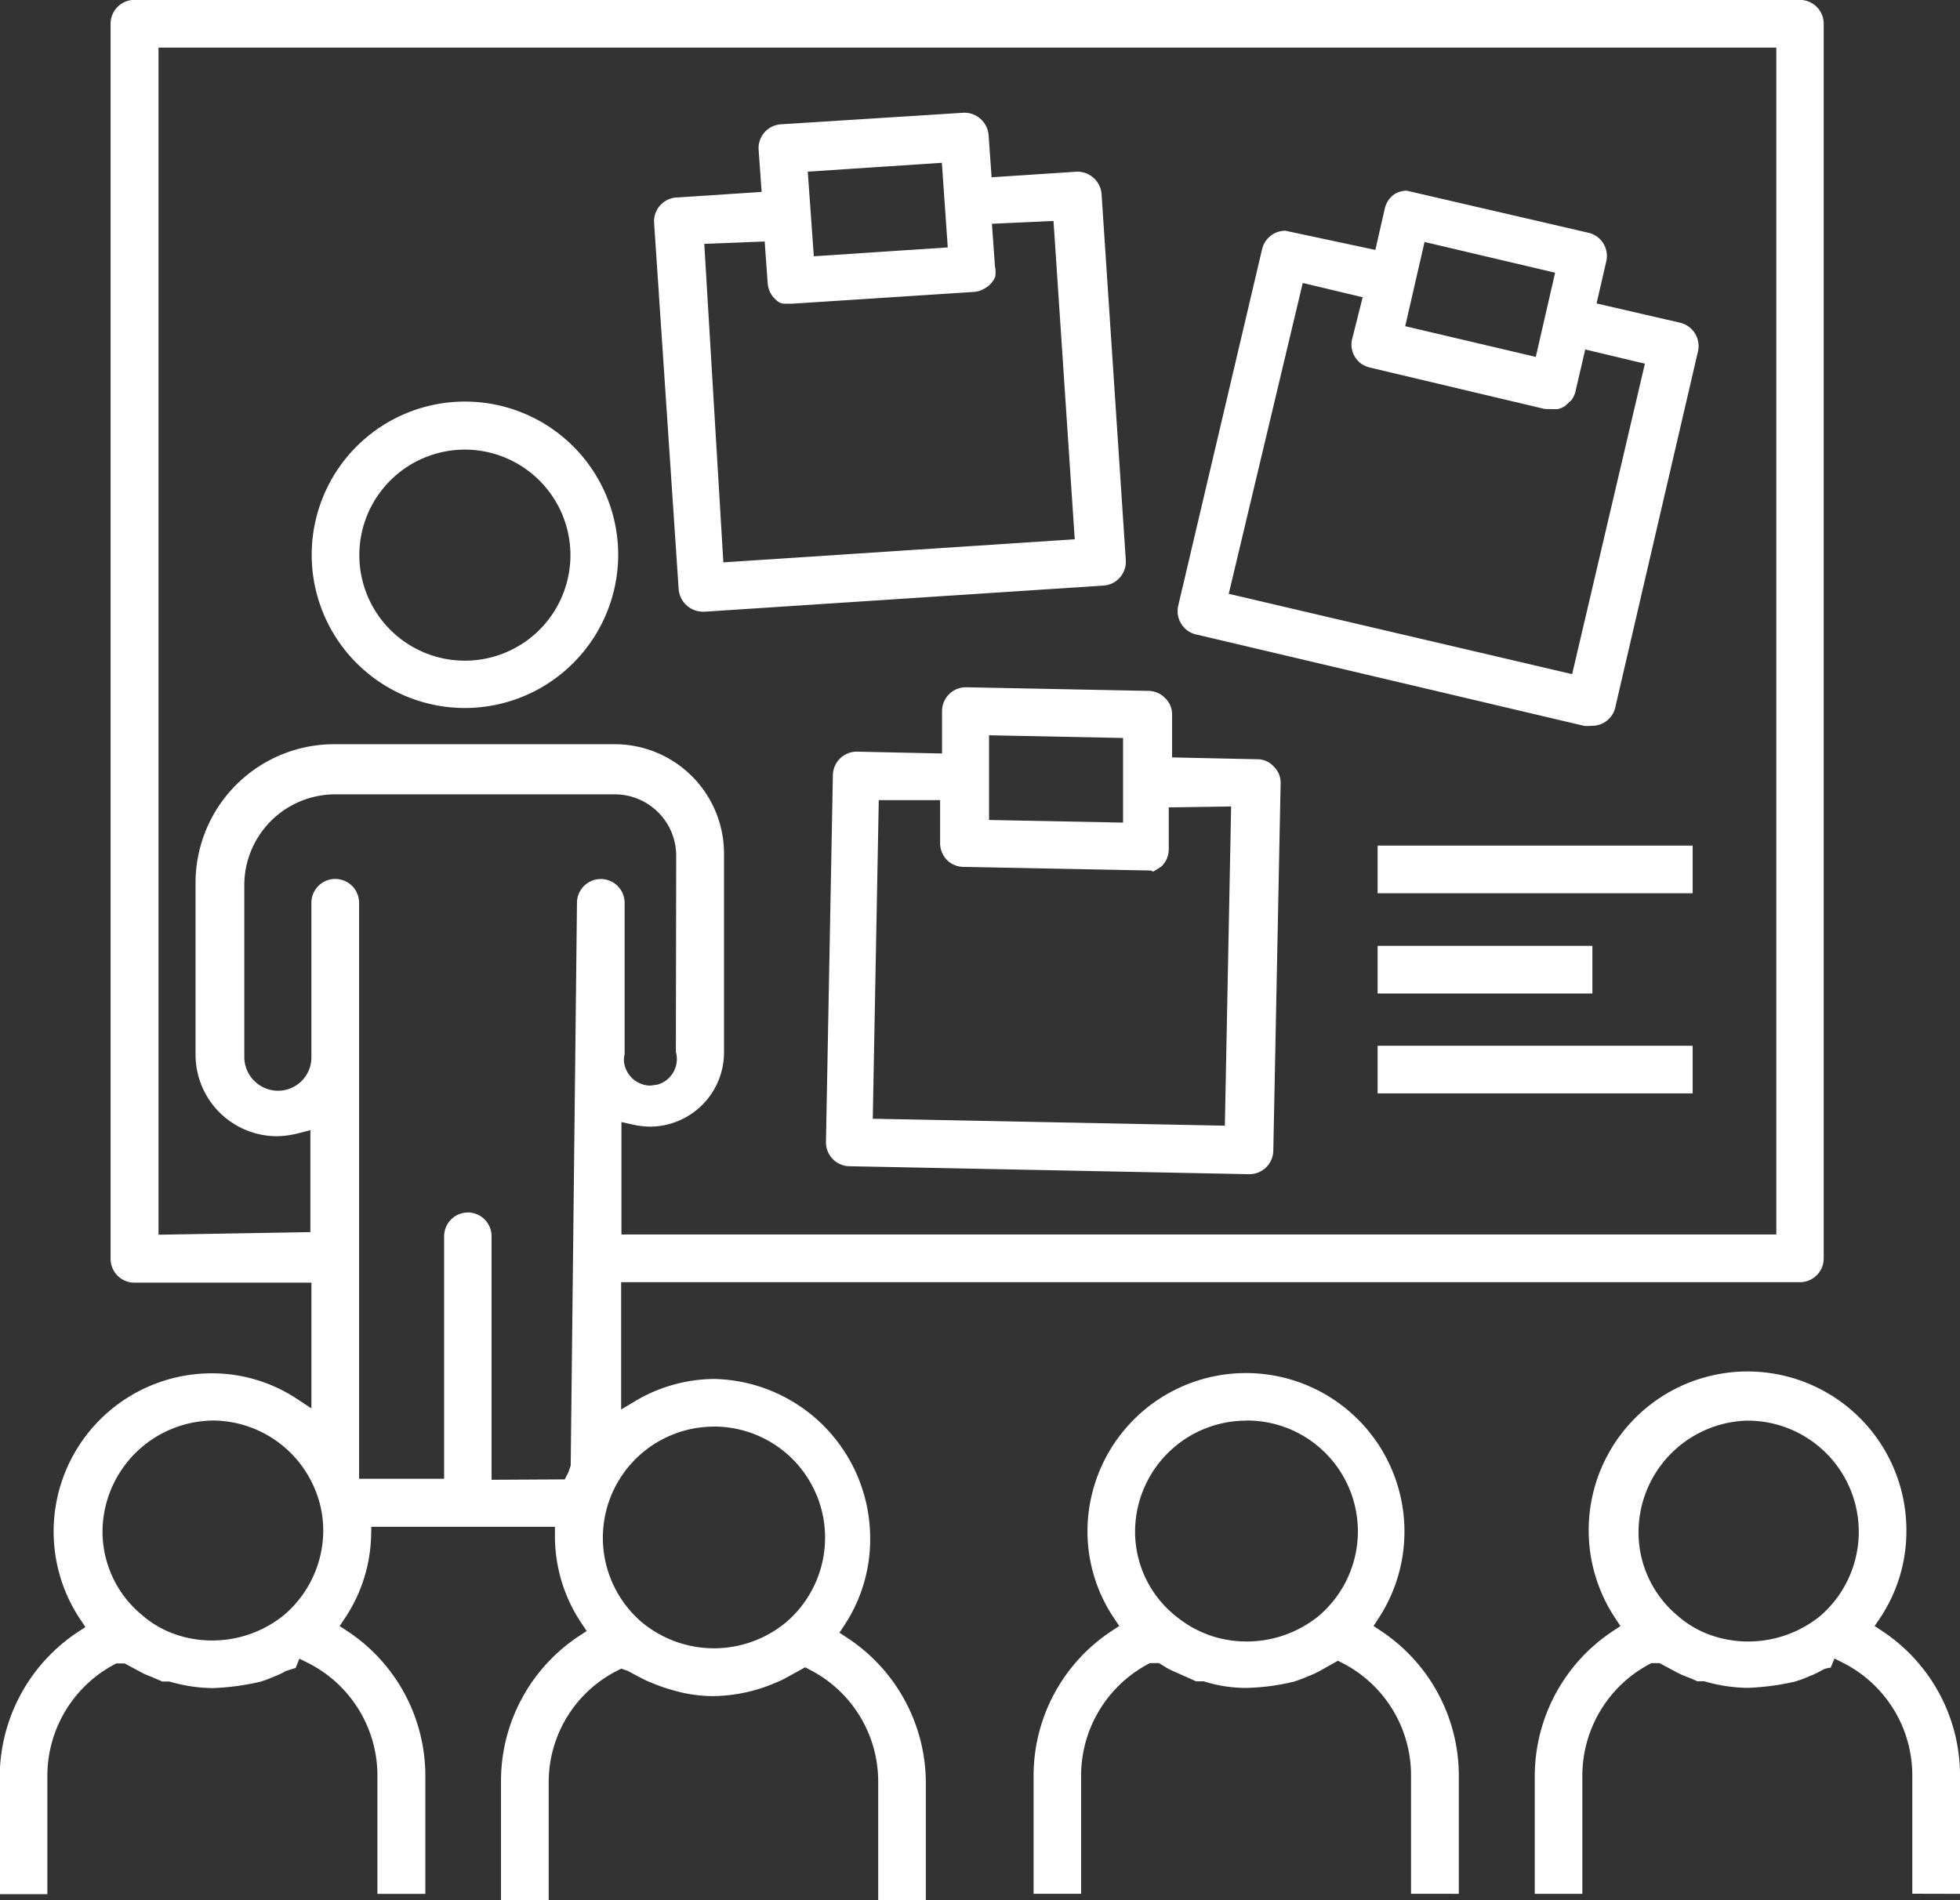
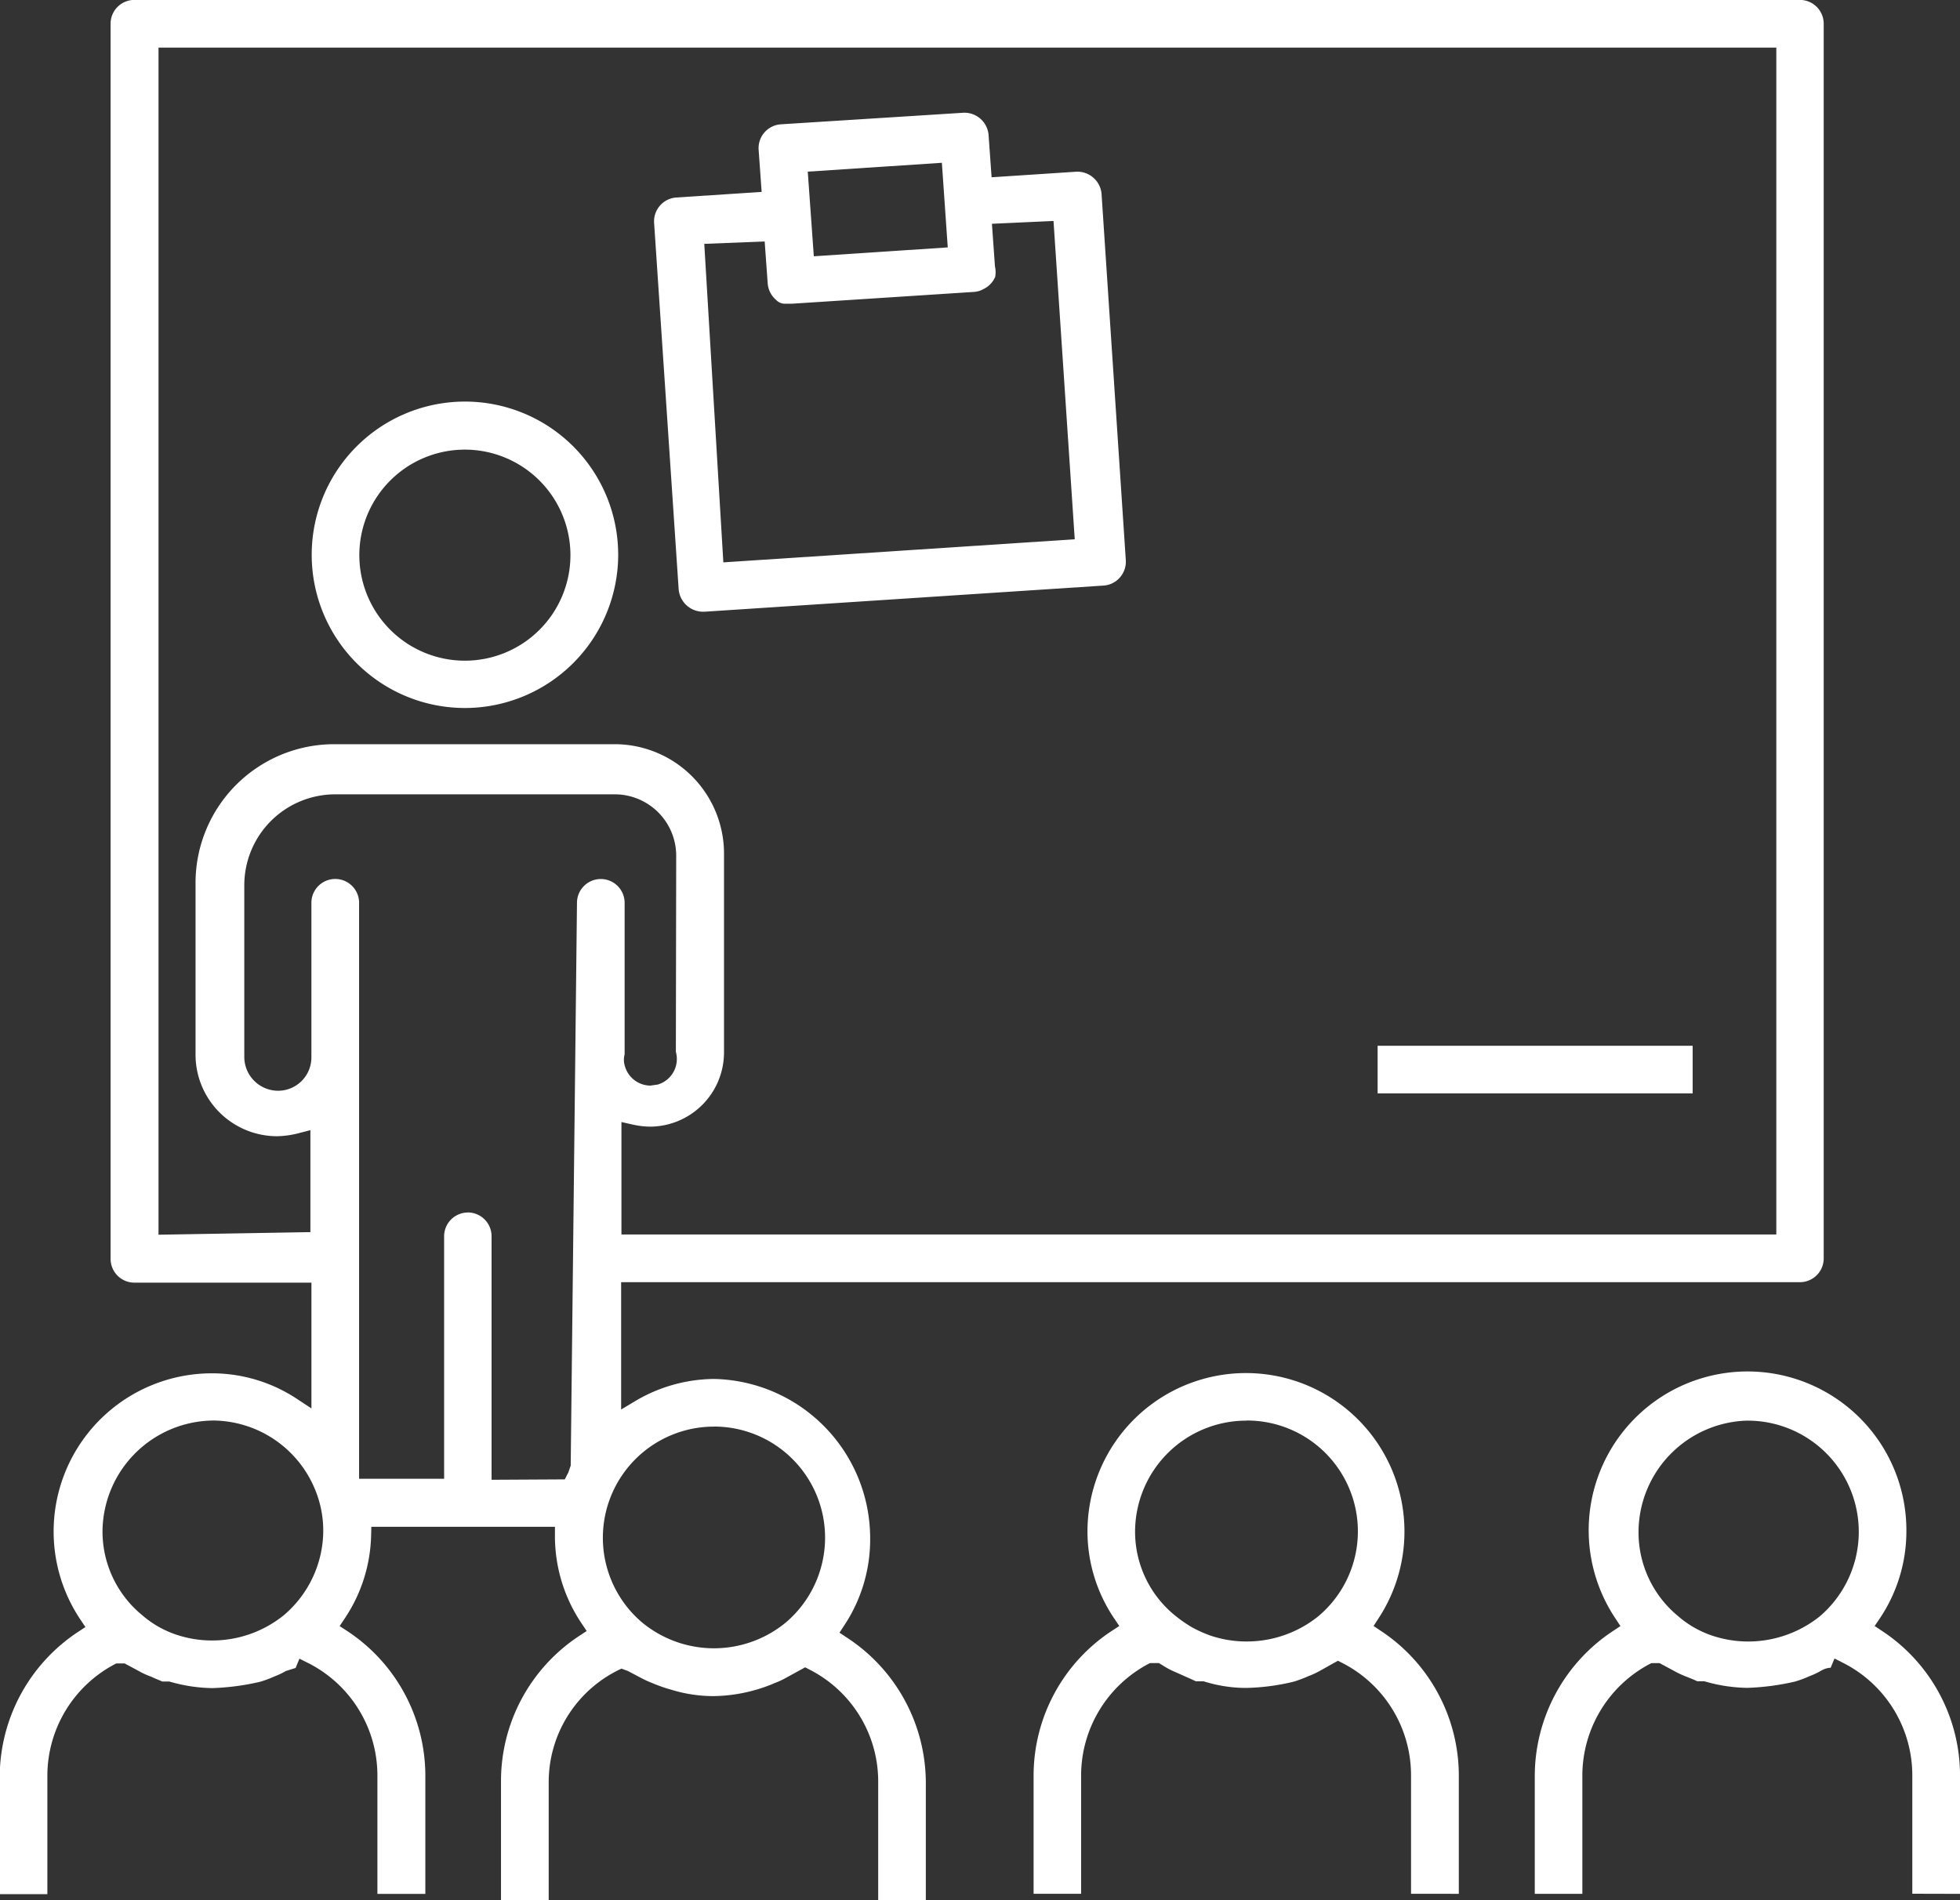
<svg xmlns="http://www.w3.org/2000/svg" id="Groupe_11802" data-name="Groupe 11802" width="64.641" height="62.686" viewBox="0 0 64.641 62.686">
  <rect x="0" y="0" width="64.641" height="62.686" fill="#333333" stroke="none" />
  <path id="Tracé_734" data-name="Tracé 734" d="M368.418,429.1a5.054,5.054,0,1,1,5.055-5.053A5.061,5.061,0,0,1,368.418,429.1Zm0-8.523a3.481,3.481,0,1,0,3.48,3.48A3.484,3.484,0,0,0,368.418,420.577Z" transform="translate(-353.085 -405.745)" fill="#fff" />
  <path id="Tracé_735" data-name="Tracé 735" d="M386.916,474.705v-3.9a4.141,4.141,0,0,0-2.26-3.708l-.148-.078-.6.329a2.6,2.6,0,0,1-.384.182,4.575,4.575,0,0,1-.473.179,5.281,5.281,0,0,1-1.567.26,4.744,4.744,0,0,1-1.373-.205,5.1,5.1,0,0,1-.653-.228,3.394,3.394,0,0,1-.4-.186l-.4-.211-.209-.076a4.121,4.121,0,0,0-2.4,3.742v3.9h-1.573v-3.951a5.73,5.73,0,0,1,2.57-4.764l.256-.169-.173-.257a5.158,5.158,0,0,1-.874-2.874v-.306H370.2l-.008.3a5.125,5.125,0,0,1-.866,2.718l-.171.257.258.169a5.72,5.72,0,0,1,2.568,4.766v3.9H370.4v-3.9a4.159,4.159,0,0,0-2.272-3.71l-.3-.15-.125.306-.321.1a2.338,2.338,0,0,1-.376.179,3.56,3.56,0,0,1-.481.179,8.131,8.131,0,0,1-1.567.207,5.278,5.278,0,0,1-1.385-.207l-.04-.011h-.23c-.066-.032-.217-.089-.363-.158a2.481,2.481,0,0,1-.4-.182l-.477-.256-.274,0a4.164,4.164,0,0,0-2.274,3.71v3.9h-1.571v-3.875a5.743,5.743,0,0,1,2.57-4.766l.256-.169-.171-.255a5.219,5.219,0,0,1,4.339-8.115,5.074,5.074,0,0,1,2.811.845l.475.313v-4.149h-5.839a.785.785,0,0,1-.785-.784V412.8a.786.786,0,0,1,.785-.784h54.928a.786.786,0,0,1,.786.784v40.731a.785.785,0,0,1-.786.784H378.438v4.2l.463-.277a5.16,5.16,0,0,1,2.6-.731,5.258,5.258,0,0,1,5.15,5.237,5.133,5.133,0,0,1-.845,2.878l-.167.255.255.169a5.733,5.733,0,0,1,2.593,4.766v3.894ZM381.5,459.079a3.666,3.666,0,0,0-2.38,6.453,3.725,3.725,0,0,0,4.76,0,3.674,3.674,0,0,0,1.284-2.787,3.664,3.664,0,0,0-3.664-3.668Zm-16.536-.2a3.684,3.684,0,0,0-3.63,3.63,3.565,3.565,0,0,0,1.3,2.783,3.319,3.319,0,0,0,1.109.642,3.708,3.708,0,0,0,1.214.2,3.753,3.753,0,0,0,2.352-.83,3.673,3.673,0,0,0,1.305-2.79,3.556,3.556,0,0,0-.323-1.482,3.663,3.663,0,0,0-3.324-2.154Zm8.417-6.865a.786.786,0,0,1,.784.784v8.035l2.414-.013.118-.23.078-.224.207-18.565a.785.785,0,1,1,1.571,0v5a.7.7,0,0,0,.01.391.882.882,0,0,0,.841.638l.239-.034a.878.878,0,0,0,.6-1.079l.011-6.464a2.026,2.026,0,0,0-2.008-2.031h-9.236a3,3,0,0,0-3,3V446.9a1.117,1.117,0,0,0,1.107,1.1,1.1,1.1,0,0,0,1.106-1.1v-5.1a.786.786,0,0,1,1.573,0v19H372.6v-8A.786.786,0,0,1,373.385,452.016Zm-10.2.735,5.009-.086V449.3l-.386.1a3.06,3.06,0,0,1-.722.1,2.691,2.691,0,0,1-2.68-2.677v-5.683a4.575,4.575,0,0,1,4.563-4.572h9.266a3.609,3.609,0,0,1,3.6,3.621v6.55a2.45,2.45,0,0,1-2.437,2.445,2.74,2.74,0,0,1-.572-.068l-.374-.084v3.71h38.088V413.59H363.181Z" transform="translate(-357.953 -412.019)" fill="#fff" />
  <path id="Tracé_736" data-name="Tracé 736" d="M388.348,453.041v-3.9a4.16,4.16,0,0,0-2.26-3.71l-.152-.076-.591.331a2.72,2.72,0,0,1-.388.179,3.885,3.885,0,0,1-.475.179,7.225,7.225,0,0,1-1.565.207,4.619,4.619,0,0,1-1.366-.205l-.046-.013h-.253c-.065-.034-.786-.353-.786-.353a2.622,2.622,0,0,1-.285-.158l-.148-.091-.294,0a4.173,4.173,0,0,0-2.272,3.71v3.9H375.9v-3.9a5.714,5.714,0,0,1,2.568-4.764l.258-.169-.173-.257a5.13,5.13,0,0,1-.876-2.874,5.227,5.227,0,1,1,9.6,2.878l-.165.253.253.169a5.73,5.73,0,0,1,2.559,4.766v3.9Zm-5.437-15.607a3.67,3.67,0,0,0-3.664,3.641,3.56,3.56,0,0,0,1.358,2.819,4.353,4.353,0,0,0,.526.361,4.193,4.193,0,0,0,.585.264,3.715,3.715,0,0,0,1.218.2,3.763,3.763,0,0,0,2.354-.83,3.657,3.657,0,0,0-2.348-6.459Z" transform="translate(-341.812 -390.571)" fill="#fff" />
  <path id="Tracé_737" data-name="Tracé 737" d="M397.051,453.062v-3.9a4.159,4.159,0,0,0-2.272-3.71l-.294-.15-.127.306h-.025a.7.7,0,0,0-.279.091,2.589,2.589,0,0,1-.393.186,3.571,3.571,0,0,1-.481.179,8.132,8.132,0,0,1-1.567.207,5.278,5.278,0,0,1-1.385-.207l-.04-.011h-.23c-.072-.036-.226-.1-.38-.16a2.8,2.8,0,0,1-.386-.182l-.475-.255-.274,0a4.171,4.171,0,0,0-2.274,3.71v3.9H384.6v-3.9a5.74,5.74,0,0,1,2.57-4.764l.255-.169-.169-.257a5.239,5.239,0,1,1,9.6-2.876,5.159,5.159,0,0,1-.874,2.876l-.173.255.257.171a5.716,5.716,0,0,1,2.559,4.764v3.9Zm-5.429-15.607a3.687,3.687,0,0,0-3.6,3.666,3.574,3.574,0,0,0,1.3,2.779,3.326,3.326,0,0,0,1.111.642,3.741,3.741,0,0,0,1.208.2,3.783,3.783,0,0,0,2.356-.828,3.667,3.667,0,0,0-2.375-6.458h-.006Z" transform="translate(-333.983 -390.593)" fill="#fff" />
  <path id="Tracé_738" data-name="Tracé 738" d="M370.917,430.436a.809.809,0,0,1-.8-.758l-.809-12.076a.788.788,0,0,1,.737-.83l2.81-.184-.1-1.4a.787.787,0,0,1,.731-.83l6.025-.382a.8.8,0,0,1,.828.729l.1,1.4,2.8-.184a.8.8,0,0,1,.826.729l.8,12.083a.787.787,0,0,1-.2.579.777.777,0,0,1-.541.262l-13.156.862Zm.046-12.135.629,10.507,11.589-.762-.7-10.5-2.031.093.1,1.406a.883.883,0,0,1,.008.344.794.794,0,0,1-.391.406.731.731,0,0,1-.3.091l-6,.389-.277,0a.4.4,0,0,1-.256-.122.8.8,0,0,1-.279-.545l-.1-1.385Zm3.413-2.382.2,2.792,4.417-.293-.194-2.791Z" transform="translate(-347.736 -410.257)" fill="#fff" />
-   <path id="Tracé_739" data-name="Tracé 739" d="M391.819,432.987l-12.811-3.018a.79.79,0,0,1-.585-.965l2.764-11.753a.789.789,0,0,1,.766-.6l2.967.633.317-1.387a.79.79,0,0,1,.323-.458.772.772,0,0,1,.4-.108l5.986,1.387a.784.784,0,0,1,.591.94l-.321,1.392,2.752.635a.79.79,0,0,1,.593.944l-2.73,11.753a.781.781,0,0,1-.764.6l-.156.006Zm-11.734-4.358,11.325,2.65,2.4-10.242-1.968-.469-.323,1.391a.8.8,0,0,1-.131.279l-.218.2a.746.746,0,0,1-.249.1l-.412-.006-5.771-1.368a.946.946,0,0,1-.291-.131.786.786,0,0,1-.3-.779l.355-1.408-1.976-.471Zm5.82-8.829,4.306,1.013.638-2.777-4.306-1.014Z" transform="translate(-339.561 -409.04)" fill="#fff" />
-   <path id="Tracé_740" data-name="Tracé 740" d="M373.085,439.755a.789.789,0,0,1-.792-.786l.228-12.1a.789.789,0,0,1,.788-.79l2.813.061v-1.4a.787.787,0,0,1,.788-.785l6.027.12a.782.782,0,0,1,.549.243.732.732,0,0,1,.222.551v1.4l2.809.061a.717.717,0,0,1,.541.236.745.745,0,0,1,.23.56l-.241,12.1a.791.791,0,0,1-.785.792Zm.752-1.567,11.612.23.207-10.531-2.057.03v1.392a.823.823,0,0,1-.063.3.8.8,0,0,1-.173.251,3.227,3.227,0,0,1-.275.175L383,430l-6.17-.12a.782.782,0,0,1-.555-.236.808.808,0,0,1-.217-.566v-1.4h-2.023Zm3.835-9.855,4.42.087v-2.792l-4.42-.089Z" transform="translate(-345.053 -401.284)" fill="#fff" />
-   <rect id="Rectangle_206" data-name="Rectangle 206" width="10.39" height="1.572" transform="translate(45.434 27.894)" fill="#fff" />
-   <rect id="Rectangle_207" data-name="Rectangle 207" width="7.083" height="1.572" transform="translate(45.434 31.201)" fill="#fff" />
  <rect id="Rectangle_208" data-name="Rectangle 208" width="10.39" height="1.571" transform="translate(45.434 34.497)" fill="#fff" />
</svg>